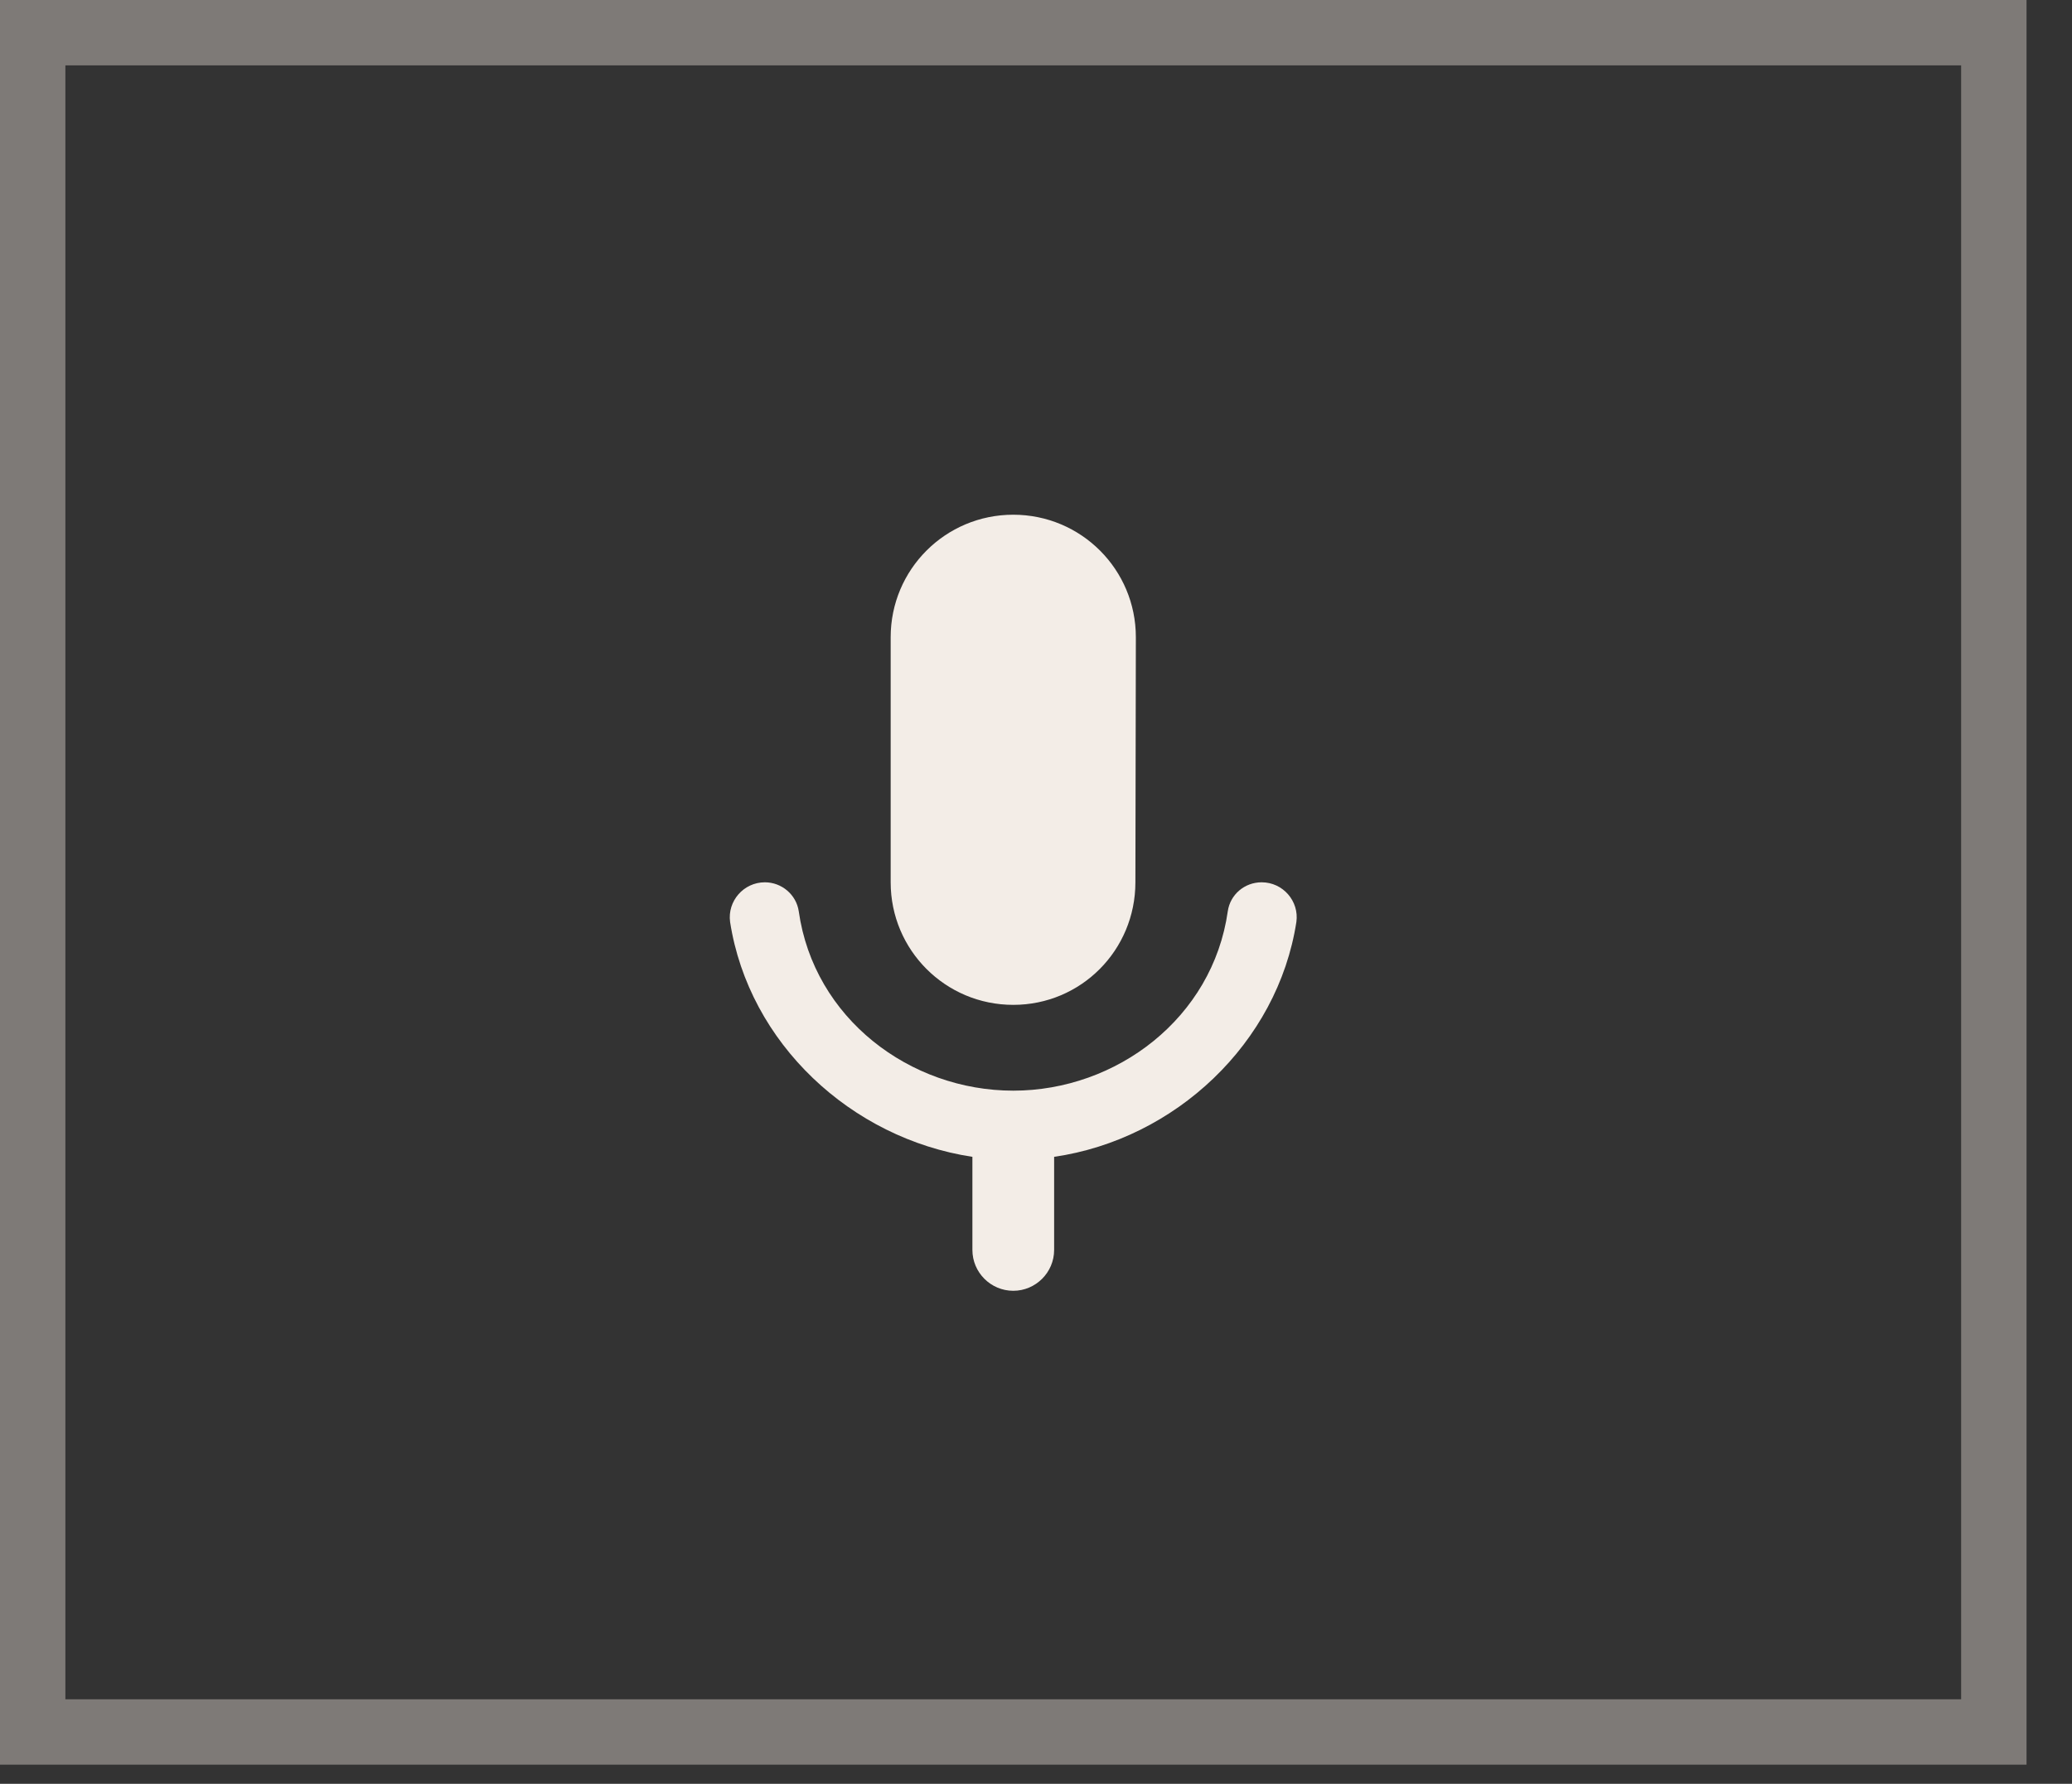
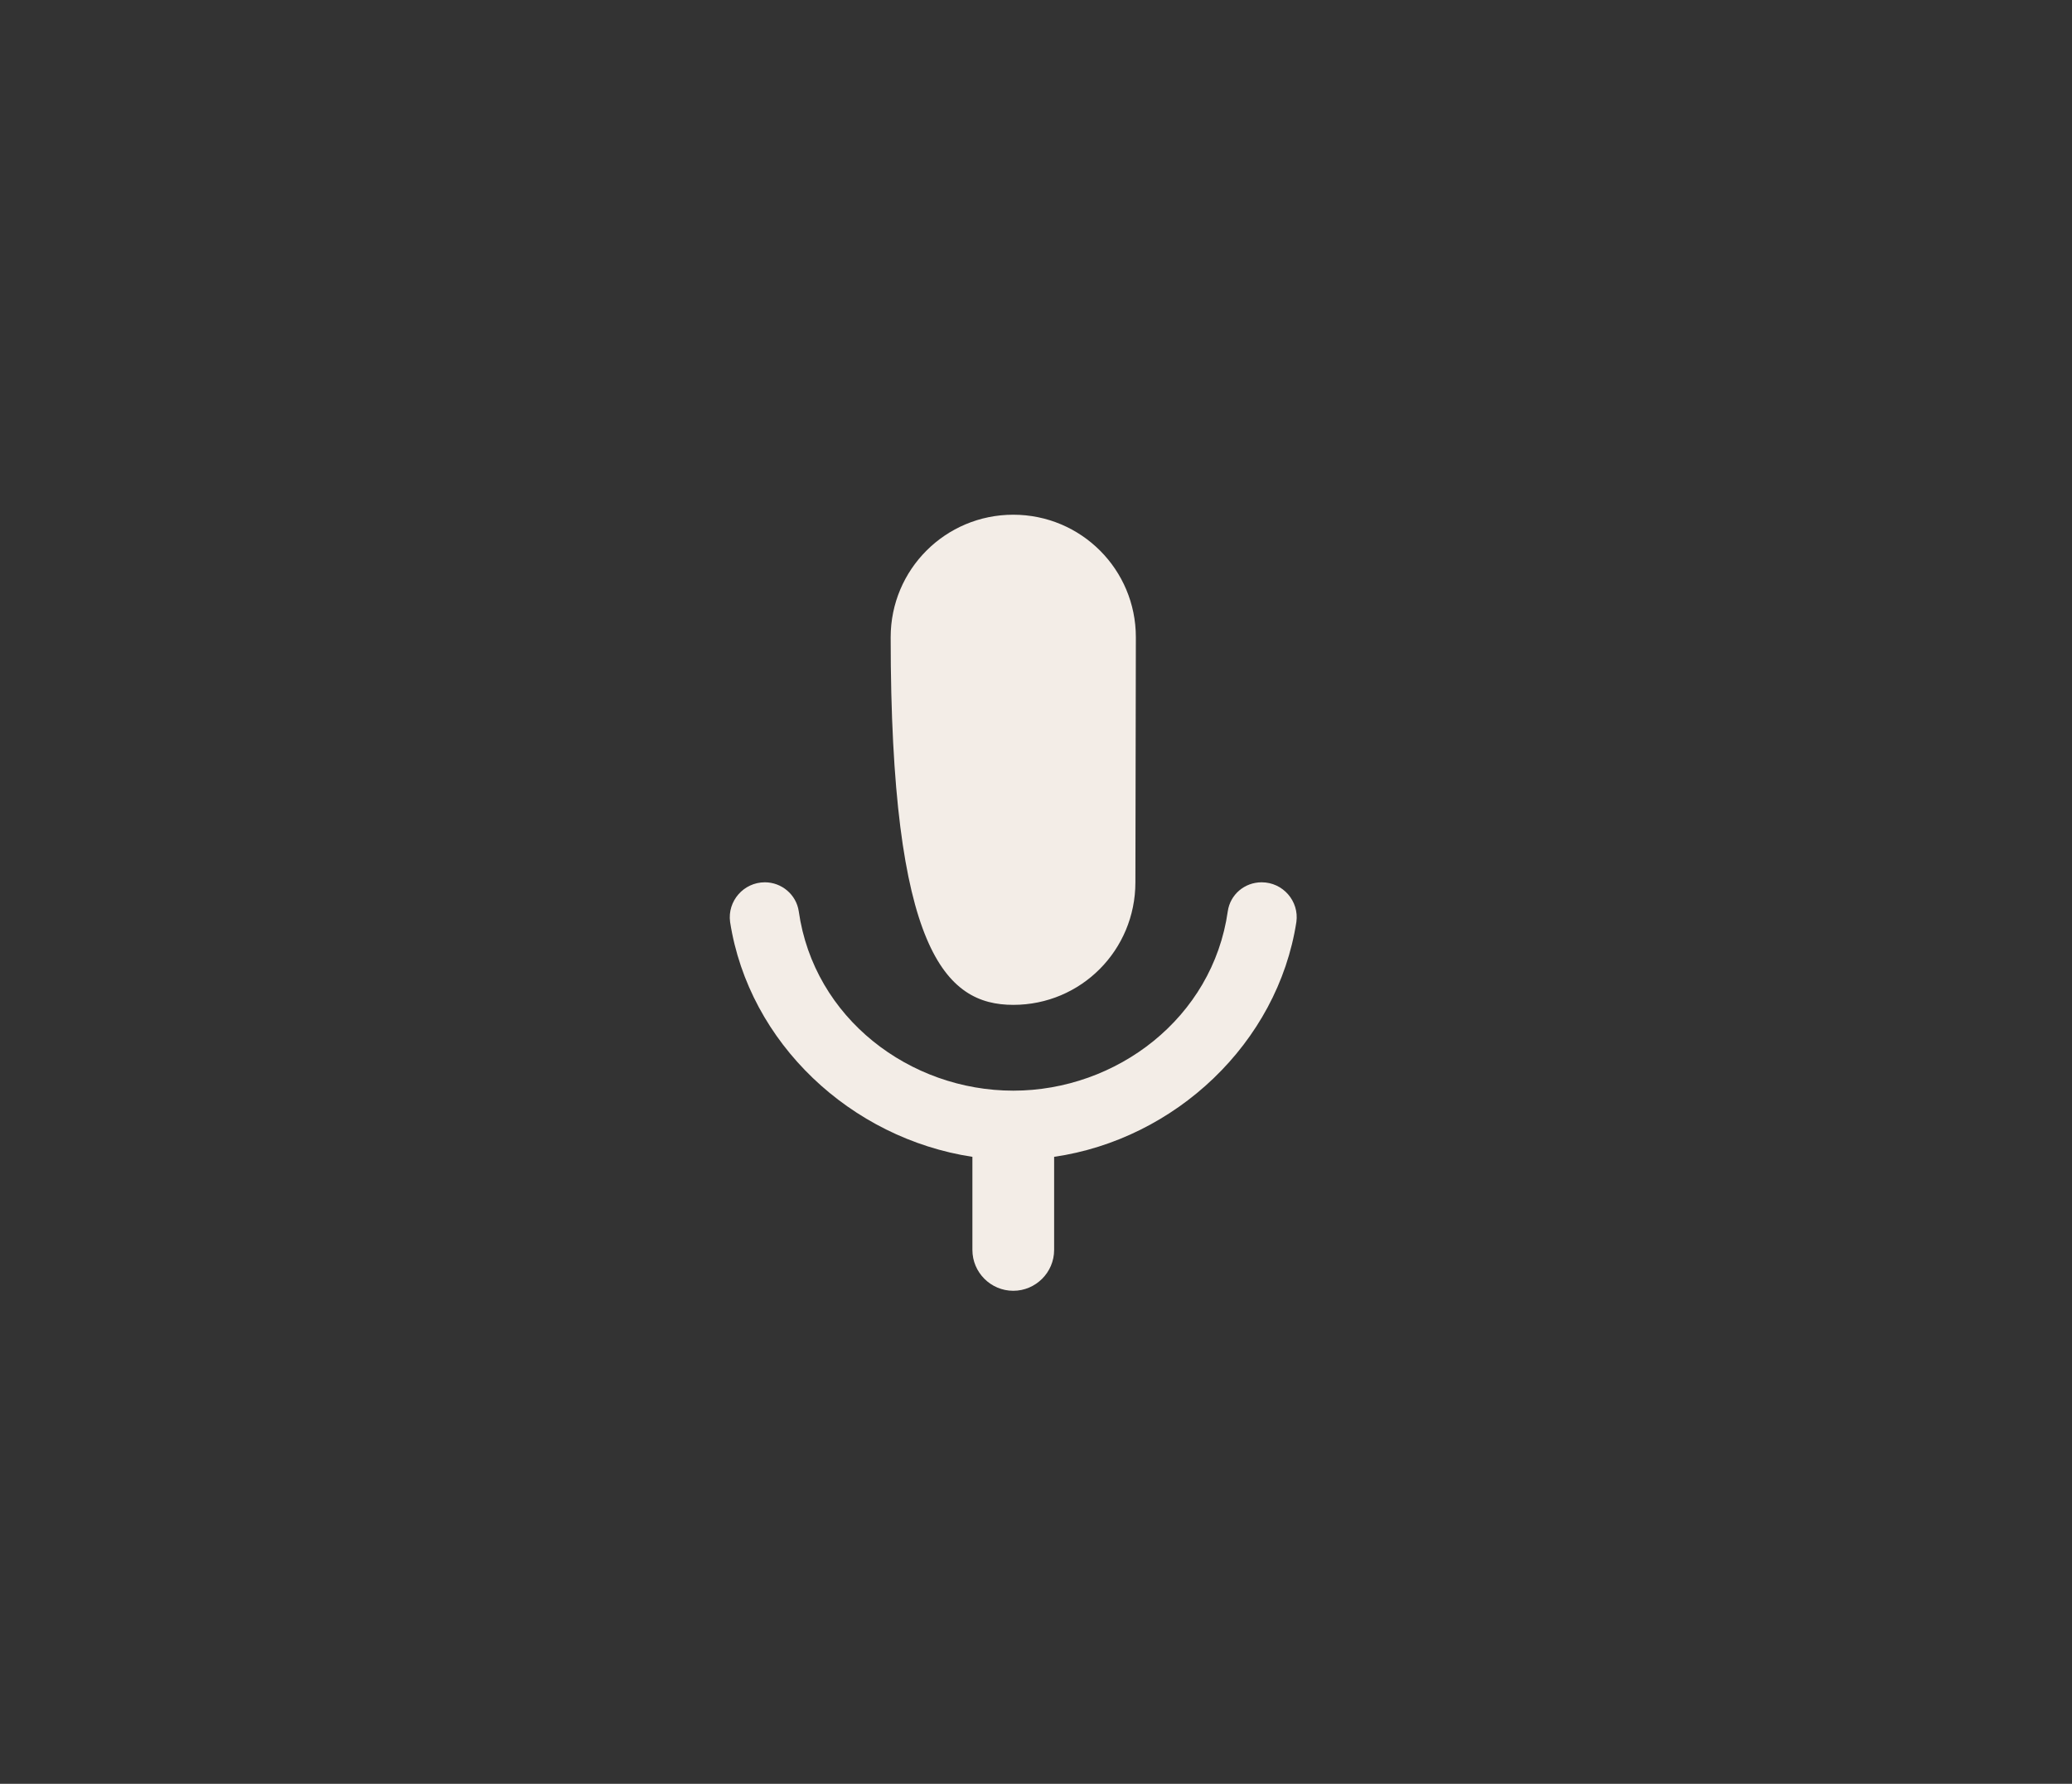
<svg xmlns="http://www.w3.org/2000/svg" fill="none" height="100%" overflow="visible" preserveAspectRatio="none" style="display: block;" viewBox="0 0 36 31" width="100%">
  <rect x="0" y="0" width="36" height="31" fill="#333333" stroke="none" />
  <g id="Secondary button">
-     <path d="M0.568 0.568H34.642V30.099H0.568V0.568Z" stroke="#7E7A77" stroke-width="1.136" />
    <g id="Keyboard voice">
-       <path d="M17.605 17.463C18.783 17.463 19.727 16.512 19.727 15.333L19.735 11.074C19.735 9.896 18.783 8.945 17.605 8.945C16.427 8.945 15.475 9.896 15.475 11.074V15.333C15.475 16.512 16.427 17.463 17.605 17.463ZM21.921 15.333C21.623 15.333 21.374 15.546 21.332 15.837C21.069 17.69 19.401 18.954 17.605 18.954C15.809 18.954 14.141 17.697 13.878 15.837C13.835 15.546 13.58 15.333 13.289 15.333C12.92 15.333 12.636 15.66 12.685 16.022C13.012 18.13 14.787 19.784 16.895 20.104V21.722C16.895 22.113 17.214 22.432 17.605 22.432C17.995 22.432 18.315 22.113 18.315 21.722V20.104C20.416 19.799 22.198 18.13 22.524 16.022C22.574 15.66 22.29 15.333 21.921 15.333Z" fill="#F3EDE7" id="Vector" />
+       <path d="M17.605 17.463C18.783 17.463 19.727 16.512 19.727 15.333L19.735 11.074C19.735 9.896 18.783 8.945 17.605 8.945C16.427 8.945 15.475 9.896 15.475 11.074C15.475 16.512 16.427 17.463 17.605 17.463ZM21.921 15.333C21.623 15.333 21.374 15.546 21.332 15.837C21.069 17.69 19.401 18.954 17.605 18.954C15.809 18.954 14.141 17.697 13.878 15.837C13.835 15.546 13.58 15.333 13.289 15.333C12.92 15.333 12.636 15.66 12.685 16.022C13.012 18.13 14.787 19.784 16.895 20.104V21.722C16.895 22.113 17.214 22.432 17.605 22.432C17.995 22.432 18.315 22.113 18.315 21.722V20.104C20.416 19.799 22.198 18.13 22.524 16.022C22.574 15.66 22.29 15.333 21.921 15.333Z" fill="#F3EDE7" id="Vector" />
    </g>
  </g>
</svg>